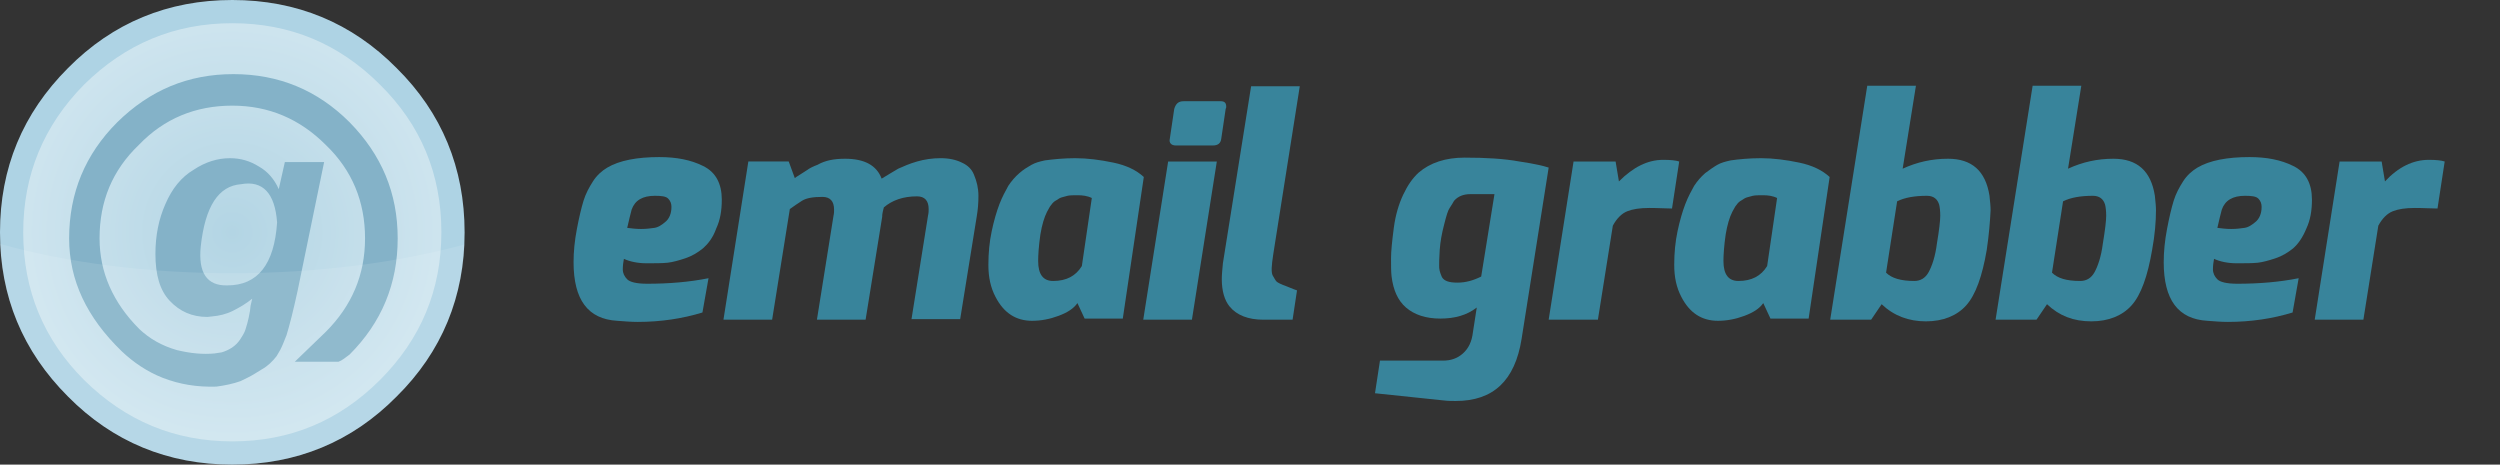
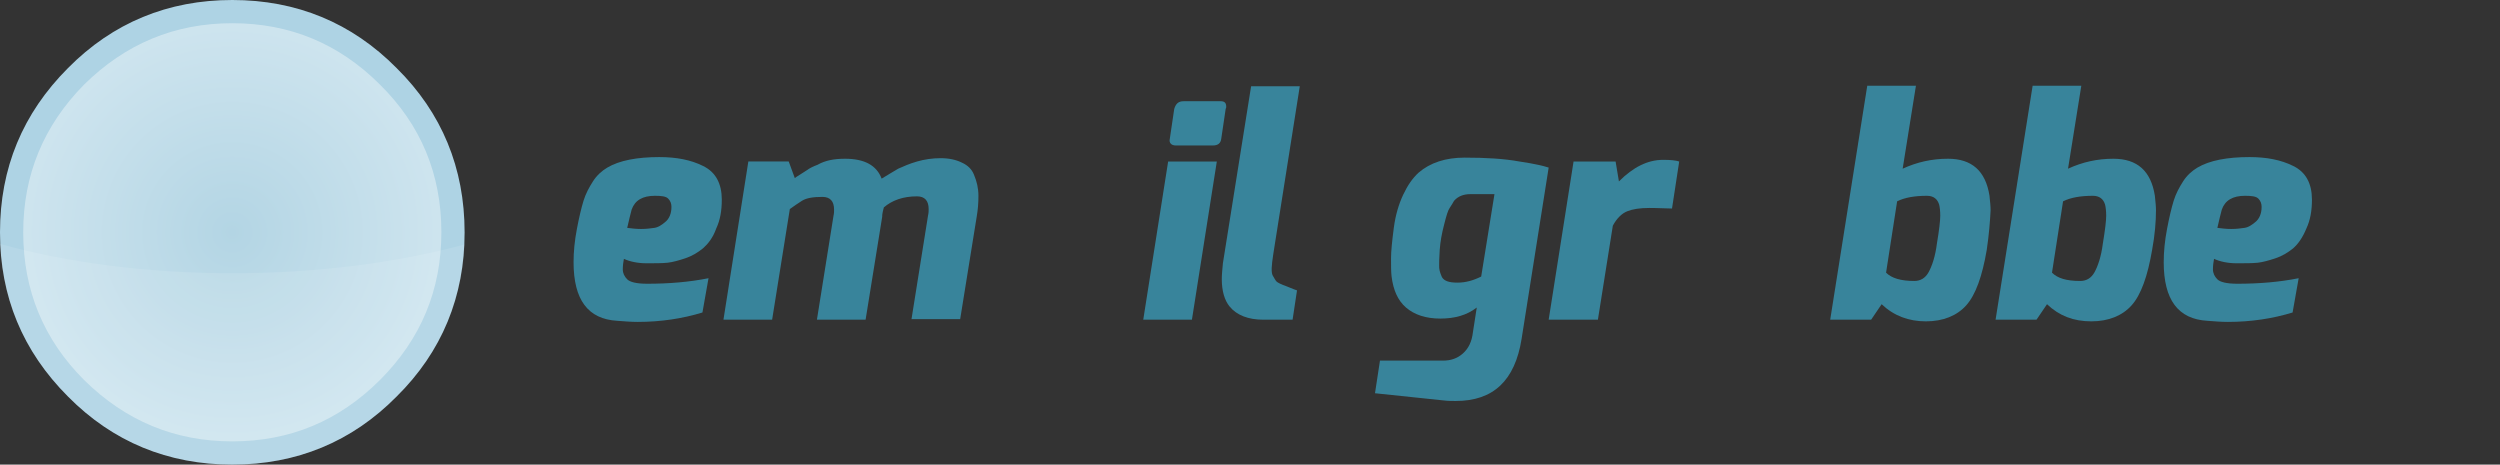
<svg xmlns="http://www.w3.org/2000/svg" version="1.1" id="Layer_2" x="0px" y="0px" viewBox="0 0 452 84" style="enable-background:new 0 0 452 84;" xml:space="preserve">
  <rect x="0" y="0" width="452" height="84" fill="#333333" stroke="none" />
  <style type="text/css">
	.st0{fill:#38849B;}
	.st1{fill-rule:evenodd;clip-rule:evenodd;fill:url(#SVGID_1_);}
	.st2{fill:#AED3E4;}
	.st3{fill-rule:evenodd;clip-rule:evenodd;fill:#84B2C8;}
	.st4{opacity:0.1;fill:#FFFFFF;}
</style>
  <g>
    <g id="Layer_4_1_">
      <g>
        <path class="st0" d="M127.1,44.9c-1,0.8-2,1.4-3.2,1.8c-1.2,0.4-2.3,0.7-3.2,0.8c-1,0.1-2.2,0.1-3.8,0.1s-3-0.3-4.1-0.8     c-0.1,0.5-0.2,1.2-0.2,1.9s0.3,1.3,0.8,1.8c0.5,0.5,1.7,0.8,3.6,0.8c3.9,0,7.6-0.3,11.1-1l-1.1,6.2c-3.6,1.1-7.5,1.7-11.7,1.7     c-1.2,0-2.4-0.1-3.7-0.2c-5.3-0.3-7.9-3.8-7.9-10.6c0-1.9,0.2-3.9,0.6-6c0.4-2.1,0.8-3.8,1.2-5.1c0.4-1.3,1-2.4,1.7-3.5     c0.7-1.1,1.6-1.9,2.6-2.5c2.2-1.3,5.4-1.9,9.4-1.9c3.1,0,5.7,0.5,7.9,1.6c2.3,1.1,3.4,3.2,3.4,6.1c0,2-0.3,3.7-1,5.2     C128.9,43,128,44.1,127.1,44.9z M113.4,41.2c0.8,0.1,1.6,0.2,2.5,0.2c0.9,0,1.7-0.1,2.4-0.2c0.7-0.1,1.3-0.5,1.9-1     c0.8-0.6,1.2-1.6,1.2-2.8c0-0.6-0.2-1.1-0.6-1.5c-0.4-0.4-1.2-0.5-2.4-0.5c-2.2,0-3.6,0.8-4.2,2.5     C114,38.7,113.7,39.8,113.4,41.2z" />
        <path class="st0" d="M152.8,28.7c3.5,0,5.7,1.2,6.6,3.6c1.1-0.7,2.2-1.3,3-1.8c0.9-0.4,2-0.9,3.4-1.3c1.4-0.4,2.8-0.6,4.3-0.6     c1.5,0,2.8,0.3,3.8,0.8c1.1,0.5,1.8,1.2,2.2,2.2c0.5,1.2,0.8,2.4,0.8,3.8s-0.1,2.5-0.3,3.7l-3,18.6h-8.8l3-18.8     c0.1-0.4,0.1-0.8,0.1-1.1c0-1.5-0.7-2.3-2.1-2.3c-2.5,0-4.5,0.7-6,2c0,0.1-0.1,0.3-0.2,0.8c-0.1,0.4-0.1,0.7-0.1,0.9l-3,18.6     h-8.8l3-18.8c0.1-0.4,0.1-0.8,0.1-1.1c0-1.5-0.7-2.3-2.1-2.3c-1.7,0-2.9,0.2-3.7,0.7c-0.8,0.5-1.5,1-2.2,1.5l-3.2,20h-8.8     l4.5-28.6h7.3l1.1,3c0.1-0.1,0.4-0.3,0.9-0.6c0.5-0.3,0.9-0.6,1.4-0.9c0.4-0.3,1-0.6,1.8-0.9C149.2,29,150.8,28.7,152.8,28.7z" />
-         <path class="st0" d="M194.4,28.6c2.2,0,4.5,0.3,6.9,0.8c2.4,0.5,4.2,1.4,5.5,2.6L203,57.6h-6.9l-1.3-2.8c-0.7,1-1.8,1.7-3.4,2.3     c-1.6,0.6-3.2,0.9-4.8,0.9c-2.9,0-5.1-1.4-6.6-4.3c-0.9-1.7-1.3-3.6-1.3-5.8c0-2.2,0.2-4.2,0.6-6.1c0.4-1.9,0.9-3.6,1.4-4.9     c0.5-1.3,1.1-2.4,1.6-3.3c0.6-0.9,1.2-1.6,2-2.3s1.5-1.1,2.2-1.5c0.7-0.4,1.5-0.6,2.4-0.8C190.4,28.8,192.3,28.6,194.4,28.6z      M197.4,35.8c-0.8-0.4-1.7-0.5-2.5-0.5c-0.8,0-1.5,0-1.9,0.1c-0.4,0.1-0.8,0.2-1.1,0.3s-0.6,0.3-0.9,0.5     c-0.4,0.2-0.7,0.5-0.9,0.8c-0.3,0.3-0.5,0.8-0.8,1.3c-0.5,1-0.9,2.3-1.2,4.1c-0.3,2.1-0.4,3.7-0.4,4.8c0,2.4,0.9,3.6,2.7,3.6     c2.4,0,4.1-0.9,5.2-2.7L197.4,35.8z" />
        <path class="st0" d="M206.7,57.8l4.5-28.6h8.8l-4.5,28.6H206.7z M214,18.3h6.7c0.7,0,1,0.3,1,1c0,0.1,0,0.2-0.1,0.4l-0.8,5.4     c-0.1,0.8-0.6,1.2-1.5,1.2h-6.7c-0.4,0-0.7-0.1-0.9-0.3c-0.2-0.2-0.3-0.5-0.2-0.9l0.8-5.4C212.6,18.7,213.1,18.3,214,18.3z" />
        <path class="st0" d="M228.4,57.8c-2.7,0-4.8-0.8-6.1-2.4c-0.9-1.1-1.4-2.8-1.4-4.9c0-0.9,0.1-1.8,0.2-2.9l5.1-32h8.8L230.2,46     c-0.3,2-0.4,3.2-0.1,3.8c0.3,0.5,0.5,0.9,0.7,1.1c0.2,0.2,0.8,0.5,1.9,0.9c1,0.4,1.7,0.7,1.8,0.7l-0.8,5.3H228.4z" />
        <path class="st0" d="M260.9,65.2c1.4,0,2.6-0.4,3.6-1.3c1-0.9,1.6-2.1,1.8-3.8l0.7-4.5c-1.8,1.4-4,2-6.6,2c-2.6,0-4.7-0.7-6.2-2     c-1.5-1.3-2.3-3.2-2.6-5.6c-0.1-0.8-0.1-1.9-0.1-3.3c0-1.3,0.2-3.2,0.5-5.5c0.3-2.3,0.9-4.3,1.7-6s1.7-3,2.8-4     c2.1-1.8,4.9-2.7,8.3-2.7c3.9,0,7.2,0.2,9.9,0.7c2.7,0.4,4.4,0.8,5.3,1.1l-4.9,31c-1.2,7.5-5.1,11.2-11.9,11.2     c-0.7,0-1.4,0-2.2-0.1l-12.4-1.3l0.9-5.9L260.9,65.2L260.9,65.2z M262.1,37.6c-0.3,0.4-0.6,1.4-1,3c-0.4,1.5-0.7,3.1-0.8,4.6     s-0.1,2.4-0.1,2.8c0,0.3,0,0.6,0.1,1c0.1,0.3,0.2,0.7,0.4,1.1c0.4,0.7,1.3,1,2.8,1s2.9-0.4,4.3-1.1l2.4-14.9h-4.4     c-1.2,0-2.2,0.4-2.9,1.2C262.7,36.7,262.4,37.1,262.1,37.6z" />
        <path class="st0" d="M300.7,28.9c1.4,0,2.3,0.1,2.9,0.3l-1.3,8.5c-1.1,0-2.4-0.1-4.1-0.1c-1.7,0-3,0.2-4,0.6     c-1,0.4-1.9,1.3-2.6,2.6l-2.7,17H280l4.5-28.6h7.6l0.6,3.6C295.3,30.2,297.9,28.9,300.7,28.9z" />
-         <path class="st0" d="M318.4,28.6c2.2,0,4.5,0.3,6.9,0.8c2.4,0.5,4.2,1.4,5.5,2.6L327,57.6h-6.9l-1.3-2.8c-0.7,1-1.8,1.7-3.4,2.3     c-1.6,0.6-3.2,0.9-4.8,0.9c-2.9,0-5.1-1.4-6.6-4.3c-0.9-1.7-1.3-3.6-1.3-5.8c0-2.2,0.2-4.2,0.6-6.1c0.4-1.9,0.9-3.6,1.4-4.9     c0.5-1.3,1.1-2.4,1.6-3.3c0.6-0.9,1.2-1.6,2-2.3c0.8-0.6,1.5-1.1,2.2-1.5c0.7-0.4,1.5-0.6,2.4-0.8     C314.3,28.8,316.2,28.6,318.4,28.6z M321.3,35.8c-0.8-0.4-1.7-0.5-2.5-0.5c-0.8,0-1.5,0-1.9,0.1c-0.4,0.1-0.8,0.2-1.1,0.3     c-0.3,0.1-0.6,0.3-0.9,0.5c-0.4,0.2-0.7,0.5-0.9,0.8c-0.3,0.3-0.5,0.8-0.8,1.3c-0.5,1-0.9,2.3-1.2,4.1c-0.3,2.1-0.4,3.7-0.4,4.8     c0,2.4,0.9,3.6,2.7,3.6c2.4,0,4.1-0.9,5.2-2.7L321.3,35.8z" />
        <path class="st0" d="M359.2,45.2c-0.8,4.7-2,8.1-3.7,10c-1.7,1.9-4.2,2.9-7.3,2.9s-5.8-1-8-3.1l-1.9,2.8h-7.4l6.7-42.3h8.8     l-2.4,15c2.6-1.2,5.3-1.8,8.2-1.8c4.3,0,6.8,2.2,7.5,6.7c0.1,1,0.2,1.9,0.2,2.6C359.8,40.1,359.6,42.5,359.2,45.2z M346.1,50.8     c1.1,0,2-0.5,2.6-1.6s1.2-2.8,1.5-5.2c0.4-2.4,0.6-4.1,0.6-5s-0.1-1.6-0.2-2c-0.3-1-1-1.6-2.2-1.6c-2.2,0-4,0.3-5.4,1l-2,12.9     C342,50.3,343.7,50.8,346.1,50.8z" />
        <path class="st0" d="M389.1,45.2c-0.8,4.7-2,8.1-3.7,10c-1.7,1.9-4.2,2.9-7.3,2.9c-3.2,0-5.8-1-8-3.1l-1.9,2.8h-7.4l6.7-42.3h8.8     l-2.4,15c2.6-1.2,5.3-1.8,8.2-1.8c4.3,0,6.8,2.2,7.5,6.7c0.1,1,0.2,1.9,0.2,2.6C389.8,40.1,389.6,42.5,389.1,45.2z M376.1,50.8     c1.1,0,2-0.5,2.6-1.6c0.6-1.1,1.2-2.8,1.5-5.2c0.4-2.4,0.6-4.1,0.6-5s-0.1-1.6-0.2-2c-0.3-1-1-1.6-2.2-1.6c-2.2,0-4,0.3-5.4,1     l-2,12.9C372,50.3,373.6,50.8,376.1,50.8z" />
        <path class="st0" d="M414.6,44.9c-1,0.8-2,1.4-3.2,1.8c-1.2,0.4-2.3,0.7-3.2,0.8c-1,0.1-2.2,0.1-3.8,0.1c-1.6,0-3-0.3-4.1-0.8     c-0.1,0.5-0.2,1.2-0.2,1.9s0.3,1.3,0.8,1.8c0.5,0.5,1.7,0.8,3.6,0.8c3.9,0,7.6-0.3,11.1-1l-1.1,6.2c-3.6,1.1-7.5,1.7-11.7,1.7     c-1.2,0-2.4-0.1-3.7-0.2c-5.3-0.3-7.9-3.8-7.9-10.6c0-1.9,0.2-3.9,0.6-6c0.4-2.1,0.8-3.8,1.2-5.1c0.4-1.3,1-2.4,1.7-3.5     c0.7-1.1,1.6-1.9,2.6-2.5c2.2-1.3,5.4-1.9,9.4-1.9c3.1,0,5.7,0.5,7.9,1.6c2.3,1.1,3.4,3.2,3.4,6.1c0,2-0.3,3.7-1,5.2     C416.3,43,415.5,44.1,414.6,44.9z M400.9,41.2c0.8,0.1,1.6,0.2,2.5,0.2s1.7-0.1,2.4-0.2c0.7-0.1,1.3-0.5,1.9-1     c0.8-0.6,1.2-1.6,1.2-2.8c0-0.6-0.2-1.1-0.6-1.5c-0.4-0.4-1.2-0.5-2.4-0.5c-2.2,0-3.6,0.8-4.2,2.5     C401.5,38.7,401.2,39.8,400.9,41.2z" />
-         <path class="st0" d="M439.1,28.9c1.4,0,2.3,0.1,2.9,0.3l-1.3,8.5c-1.1,0-2.4-0.1-4.1-0.1c-1.7,0-3,0.2-4,0.6     c-1,0.4-1.9,1.3-2.6,2.6l-2.7,17h-8.8l4.5-28.6h7.6l0.6,3.6C433.6,30.2,436.3,28.9,439.1,28.9z" />
      </g>
    </g>
  </g>
  <g>
    <g>
      <radialGradient id="SVGID_1_" cx="42" cy="42" r="39.882" gradientUnits="userSpaceOnUse">
        <stop offset="0" style="stop-color:#B3D5E4" />
        <stop offset="1" style="stop-color:#CFE5EF" />
      </radialGradient>
      <path class="st1" d="M42,81.9c-11,0-20.5-3.9-28.3-11.7C6,62.5,2.1,53,2.1,42c0-11,3.9-20.5,11.6-28.2C21.5,6.1,31,2.1,42,2.1    c11,0,20.5,3.9,28.2,11.7C77.9,21.5,81.9,31,81.9,42s-3.9,20.5-11.7,28.2C62.5,77.9,53,81.9,42,81.9z" />
      <path class="st2" d="M42,4.2c10.4,0,19.3,3.7,26.7,11.1c7.4,7.3,11.1,16.2,11.1,26.7c0,10.4-3.7,19.3-11.1,26.7    C61.3,76.1,52.4,79.8,42,79.8s-19.3-3.7-26.8-11.1c-7.3-7.3-11-16.2-11-26.7c0-10.4,3.7-19.3,11-26.7C22.7,7.9,31.6,4.2,42,4.2     M42,0C30.4,0,20.4,4.1,12.3,12.3C4.1,20.5,0,30.4,0,42s4.1,21.5,12.3,29.7C20.4,79.9,30.4,84,42,84c11.6,0,21.6-4.1,29.7-12.3    C79.9,63.6,84,53.6,84,42s-4.1-21.6-12.3-29.7C63.6,4.1,53.6,0,42,0L42,0z" />
    </g>
-     <path class="st3" d="M50.1,40.2c-0.5,7.6-3.5,11.4-9,11.4c-3.7,0.1-5.3-2.3-4.8-7.1c0.8-7.2,3.2-10.9,7.3-11.2   C47.5,32.6,49.7,34.9,50.1,40.2z M61.2,65.4h-7.9l5.6-5.4c4.7-4.7,7.1-10.3,7.1-16.9s-2.3-12.3-7.1-16.9   c-4.7-4.7-10.3-7.1-16.9-7.1s-12.3,2.3-16.9,7.1C20.3,30.8,18,36.4,18,43.1c0,6.1,2.4,11.6,7.2,16.4c1.8,1.7,4,3,6.8,3.8   c2.5,0.6,4.7,0.8,6.8,0.6l1.3-0.2c1.3-0.4,2.5-1.1,3.3-2.3c0.4-0.6,0.7-1.1,0.9-1.6c0.2-0.6,0.6-1.8,0.9-3.6l0.1-0.9l0.3-1.3   c-1.1,0.9-2.3,1.6-3.5,2.2c-1.2,0.6-2.5,0.9-3.7,1l-0.9,0.1c-2.8,0-5-1-6.8-2.9c-1.8-1.9-2.6-4.7-2.6-8.5c0-3.3,0.6-6.3,1.8-9   c1.2-2.8,2.9-4.9,5.1-6.2c2.1-1.4,4.3-2.1,6.6-2.1c1.9,0,3.6,0.5,5.2,1.5c1.6,0.9,2.8,2.3,3.6,4.1l1.1-4.9h7.1l-4.8,23.3   c-0.8,3.7-1.5,6.4-2,8c-0.4,1-0.7,1.8-1.1,2.6l-0.7,1.2c-0.7,0.9-1.6,1.8-2.7,2.4l-1.3,0.8c-0.8,0.5-1.7,0.9-2.5,1.3   c-1.4,0.5-2.9,0.8-4.4,1c-3.5,0.1-6.6-0.4-9.7-1.6c-2.8-1.1-5.3-2.8-7.4-4.8c-6.3-6.1-9.5-12.8-9.5-20.4c0-8.2,2.9-15.2,8.7-21   c5.9-5.8,12.8-8.7,21-8.7s15.2,2.9,21,8.7c5.8,5.9,8.7,12.8,8.7,21s-2.9,15.2-8.7,21C62.4,64.7,61.8,65.2,61.2,65.4z" />
    <path class="st4" d="M42,49.4c-15.4,0-29.8-1.9-42-5.3c0.5,10.7,4.6,19.9,12.2,27.5C20.4,79.9,30.4,84,42,84   c11.6,0,21.6-4.1,29.7-12.3c7.7-7.6,11.8-16.9,12.3-27.5C71.8,47.5,57.4,49.4,42,49.4z" />
  </g>
</svg>